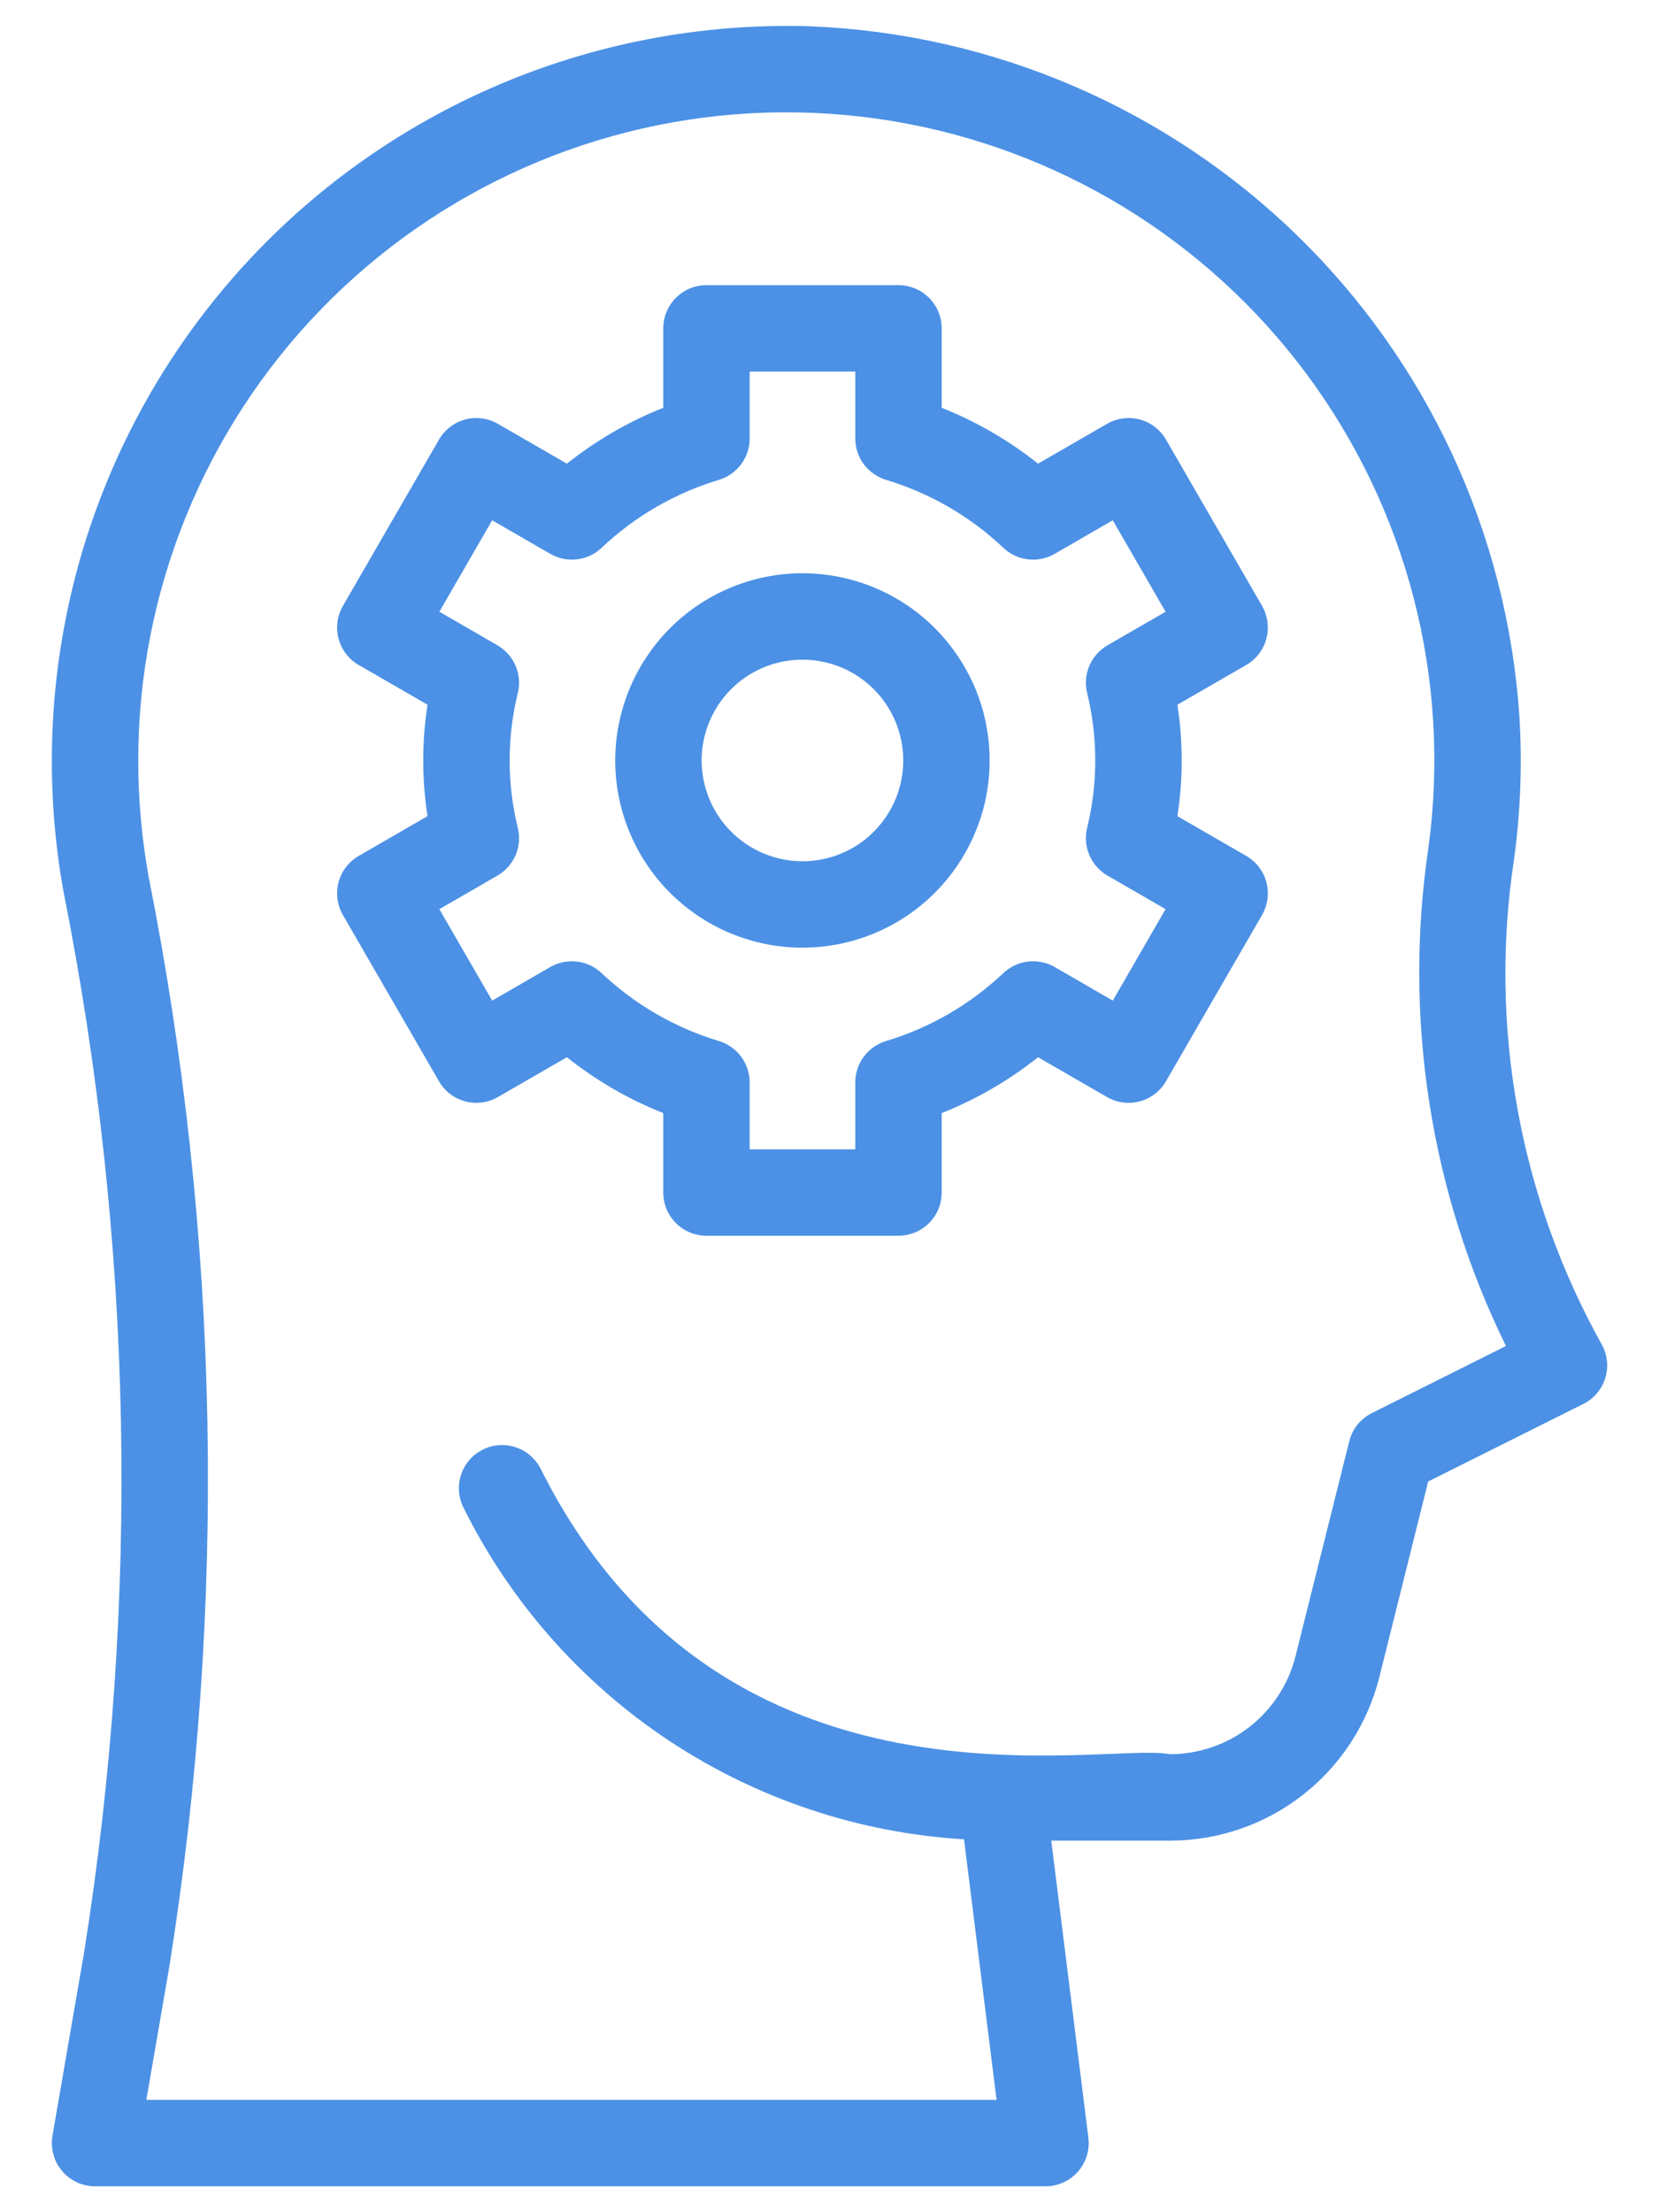
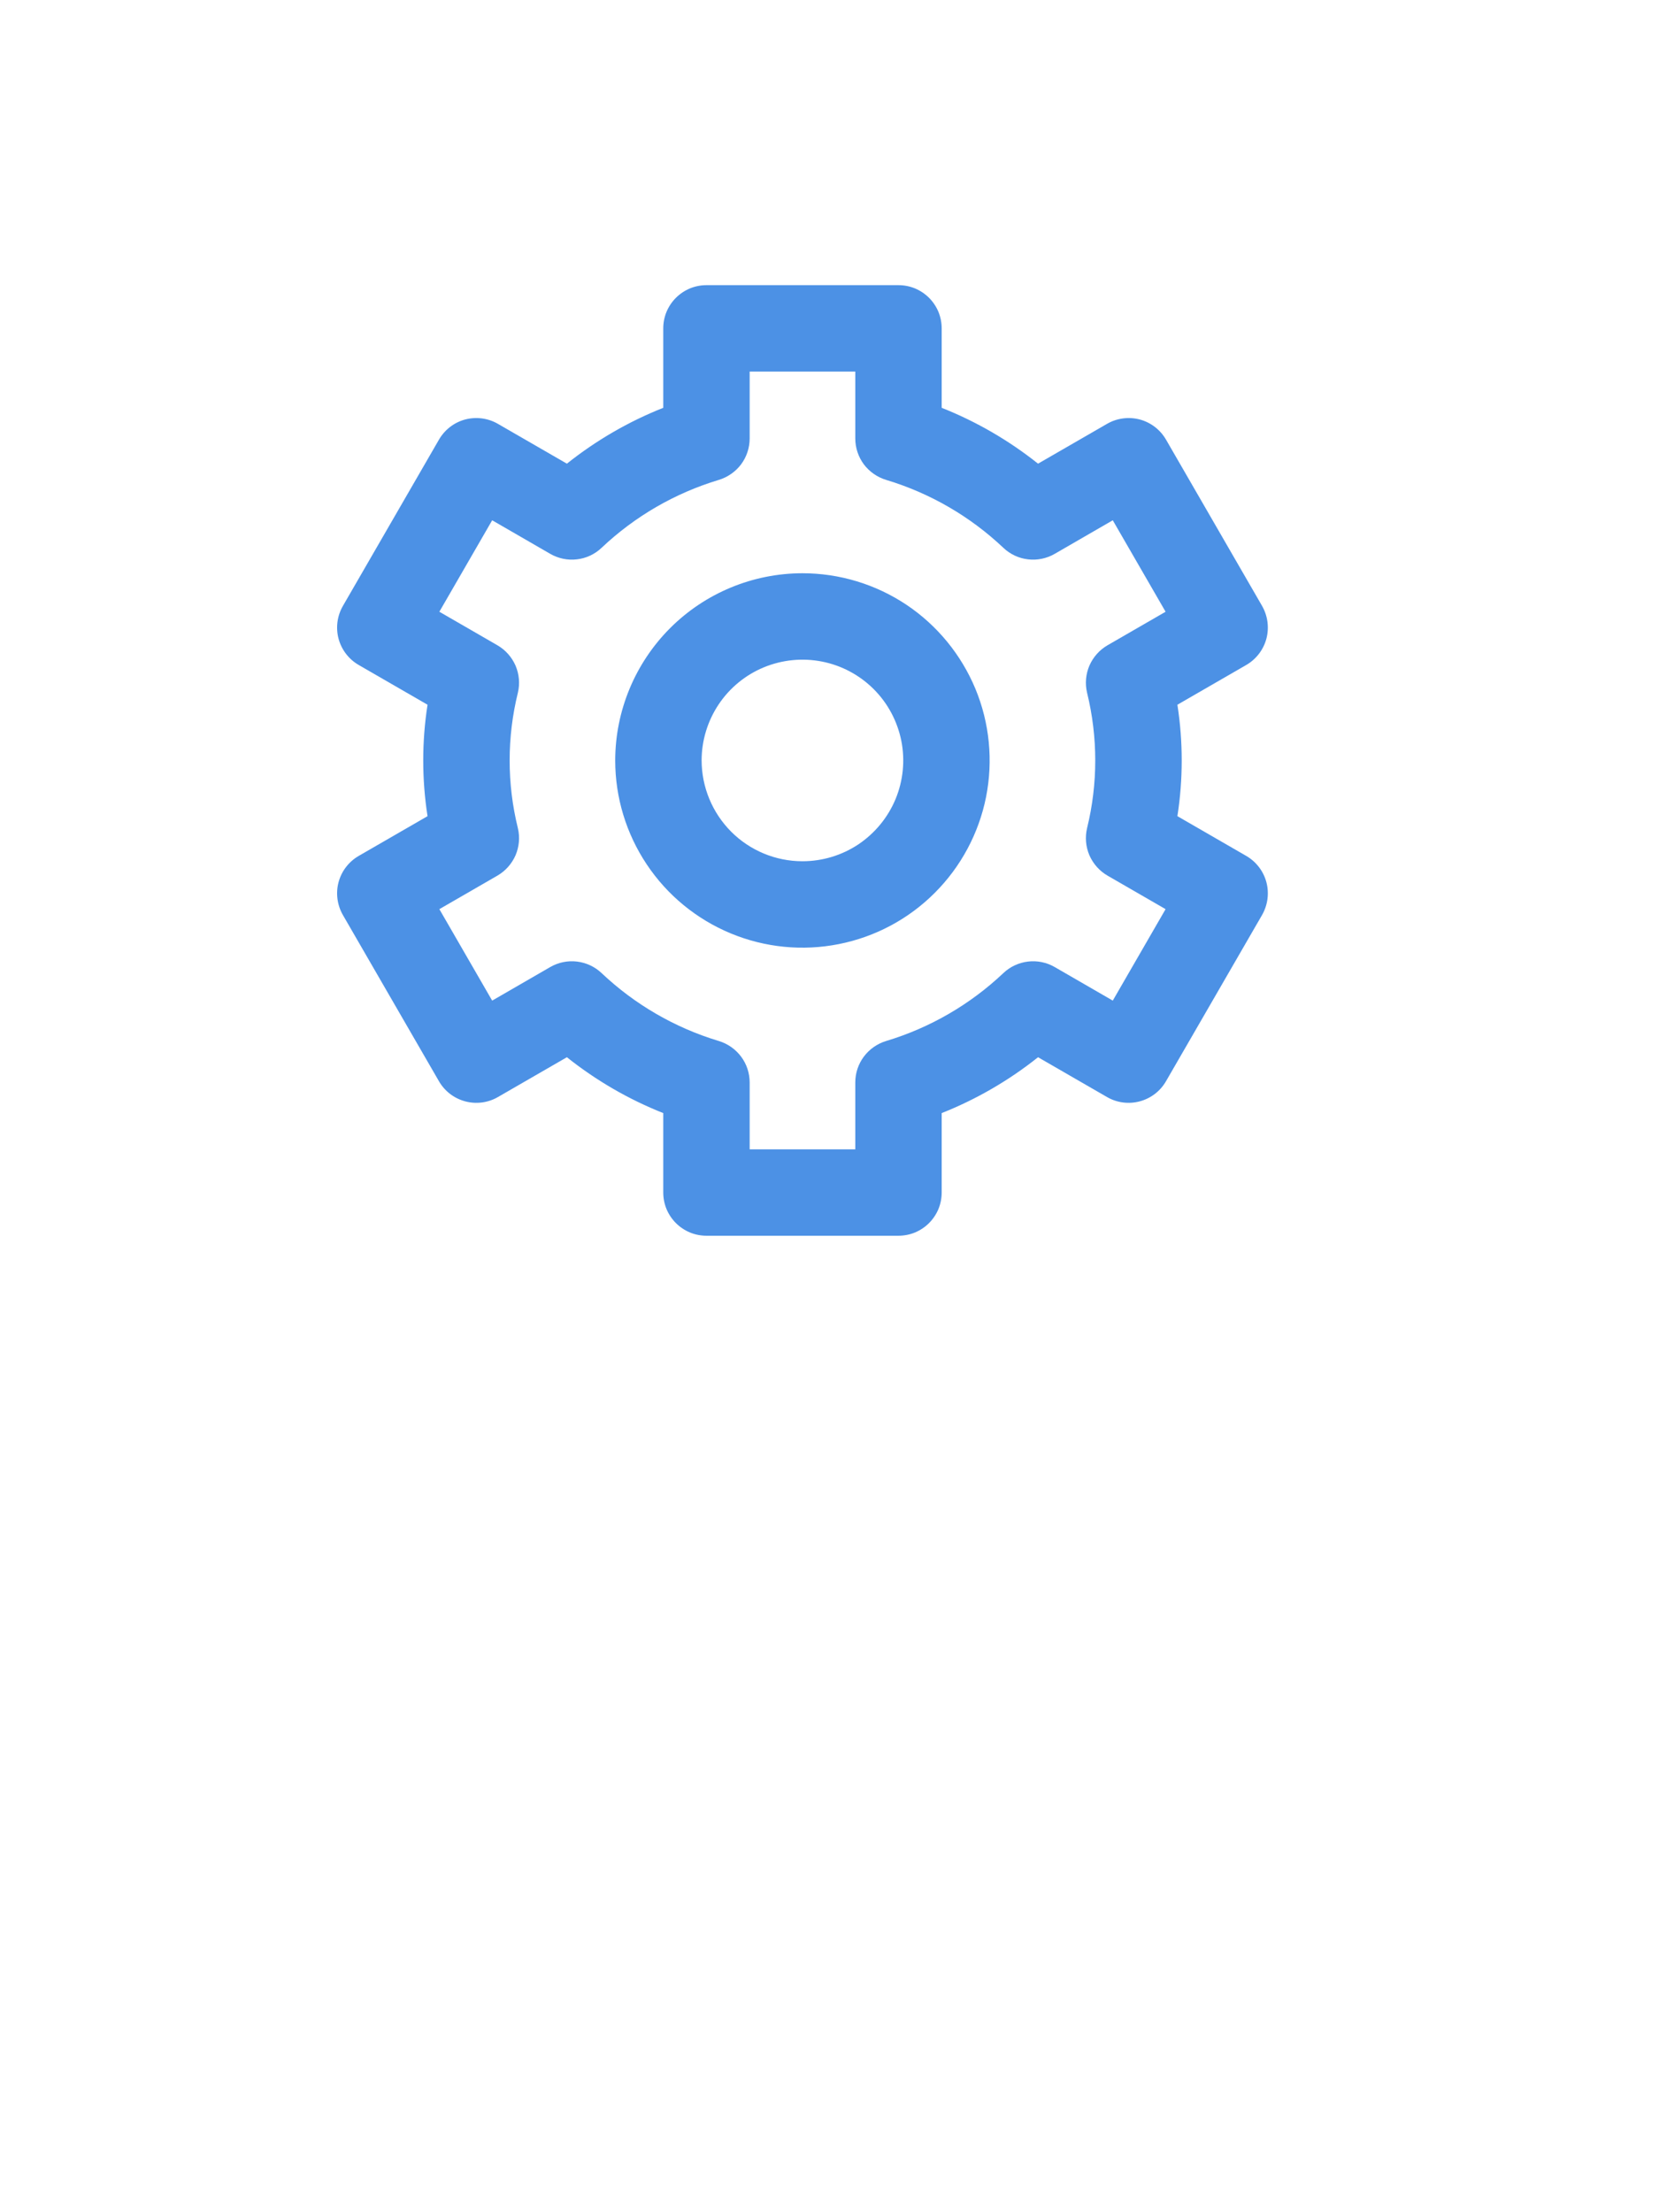
<svg xmlns="http://www.w3.org/2000/svg" width="24" height="32" viewBox="0 0 24 32" fill="none">
  <g id="Group 427321398">
-     <path id="Vector" d="M22.904 20.309L20.661 21.43L19.955 24.257C19.786 24.934 19.396 25.535 18.847 25.964C18.298 26.393 17.62 26.626 16.923 26.625H15.208L15.745 30.922C15.756 31.01 15.748 31.1 15.722 31.184C15.696 31.269 15.652 31.347 15.594 31.414C15.535 31.48 15.463 31.533 15.382 31.57C15.301 31.606 15.213 31.625 15.125 31.625H1.375C1.284 31.625 1.194 31.605 1.111 31.567C1.029 31.528 0.956 31.472 0.897 31.403C0.838 31.333 0.795 31.251 0.772 31.163C0.748 31.076 0.744 30.983 0.759 30.894L1.218 28.233C2.027 23.145 1.926 17.955 0.92 12.903C0.637 11.342 0.708 9.737 1.125 8.207C1.543 6.676 2.298 5.259 3.335 4.058C4.372 2.857 5.665 1.904 7.118 1.268C8.572 0.632 10.149 0.329 11.734 0.381C14.371 0.489 16.875 1.566 18.767 3.407C20.657 5.248 21.802 7.722 21.98 10.355C22.023 11.047 21.997 11.741 21.903 12.428C21.534 14.852 21.985 17.331 23.184 19.47C23.258 19.619 23.27 19.79 23.218 19.948C23.166 20.105 23.053 20.235 22.904 20.309ZM21.786 19.47C20.69 17.236 20.299 14.72 20.665 12.258C20.747 11.653 20.77 11.04 20.733 10.431C20.585 7.998 19.495 5.718 17.695 4.075C15.895 2.432 13.526 1.555 11.09 1.629C8.654 1.703 6.343 2.723 4.646 4.472C2.949 6.221 2 8.563 2 11C2 11.563 2.05 12.125 2.15 12.68C3.183 17.876 3.284 23.214 2.45 28.445L2.117 30.375H14.417L13.946 26.606C12.423 26.514 10.952 26.022 9.68 25.18C8.409 24.337 7.382 23.174 6.705 21.808C6.668 21.734 6.646 21.654 6.64 21.572C6.634 21.49 6.645 21.408 6.671 21.33C6.697 21.252 6.738 21.18 6.791 21.118C6.845 21.056 6.911 21.006 6.984 20.969C7.057 20.932 7.137 20.91 7.219 20.904C7.301 20.899 7.383 20.909 7.461 20.935C7.539 20.961 7.611 21.002 7.673 21.056C7.735 21.11 7.786 21.175 7.823 21.248C10.456 26.513 15.976 25.184 16.923 25.375C17.341 25.375 17.748 25.236 18.078 24.978C18.407 24.721 18.641 24.361 18.742 23.955L19.519 20.849C19.541 20.761 19.581 20.679 19.637 20.609C19.694 20.539 19.765 20.481 19.845 20.441L21.786 19.47Z" fill="#4C91E5" />
    <path id="Vector_2" d="M5.189 9.619L6.185 10.194C6.102 10.728 6.102 11.272 6.185 11.806L5.189 12.381C5.046 12.464 4.941 12.6 4.898 12.76C4.855 12.92 4.878 13.091 4.96 13.235L6.35 15.64C6.433 15.784 6.569 15.888 6.729 15.931C6.889 15.974 7.06 15.952 7.203 15.869L8.201 15.293C8.623 15.629 9.093 15.902 9.595 16.101V17.25C9.595 17.332 9.611 17.413 9.642 17.489C9.674 17.565 9.72 17.634 9.778 17.692C9.836 17.75 9.905 17.796 9.981 17.828C10.056 17.859 10.138 17.875 10.22 17.875H12.998C13.08 17.875 13.162 17.859 13.237 17.828C13.313 17.796 13.382 17.75 13.44 17.692C13.498 17.634 13.544 17.565 13.576 17.489C13.607 17.413 13.623 17.332 13.623 17.25V16.101C14.125 15.902 14.595 15.629 15.017 15.293L16.015 15.869C16.158 15.952 16.329 15.974 16.489 15.931C16.649 15.888 16.785 15.784 16.868 15.64L18.258 13.235C18.34 13.091 18.363 12.92 18.32 12.76C18.277 12.6 18.172 12.464 18.029 12.381L17.033 11.806C17.116 11.272 17.116 10.728 17.033 10.194L18.029 9.619C18.172 9.536 18.277 9.4 18.32 9.24C18.363 9.08 18.34 8.909 18.258 8.765L16.868 6.359C16.785 6.216 16.649 6.111 16.489 6.068C16.329 6.026 16.158 6.048 16.015 6.131L15.017 6.707C14.595 6.371 14.125 6.098 13.623 5.899V4.75C13.623 4.668 13.607 4.587 13.576 4.511C13.544 4.435 13.498 4.366 13.44 4.308C13.382 4.25 13.313 4.204 13.237 4.172C13.162 4.141 13.08 4.125 12.998 4.125H10.22C10.138 4.125 10.056 4.141 9.981 4.172C9.905 4.204 9.836 4.25 9.778 4.308C9.72 4.366 9.674 4.435 9.642 4.511C9.611 4.587 9.595 4.668 9.595 4.75V5.899C9.093 6.098 8.623 6.371 8.201 6.707L7.203 6.131C7.06 6.048 6.889 6.026 6.729 6.068C6.569 6.111 6.433 6.216 6.35 6.36L4.96 8.766C4.878 8.909 4.855 9.08 4.898 9.24C4.941 9.4 5.046 9.536 5.189 9.619ZM7.196 9.334L6.356 8.849L7.12 7.526L7.961 8.012C8.077 8.079 8.213 8.107 8.346 8.091C8.48 8.076 8.605 8.017 8.703 7.924C9.184 7.469 9.764 7.133 10.398 6.942C10.527 6.903 10.64 6.824 10.721 6.717C10.801 6.609 10.845 6.478 10.845 6.343V5.375H12.373V6.343C12.373 6.478 12.417 6.609 12.497 6.717C12.578 6.824 12.691 6.903 12.82 6.942C13.454 7.133 14.034 7.469 14.515 7.924C14.613 8.017 14.738 8.076 14.872 8.091C15.005 8.107 15.141 8.079 15.257 8.012L16.098 7.526L16.862 8.849L16.022 9.334C15.905 9.402 15.814 9.505 15.76 9.628C15.707 9.752 15.695 9.889 15.726 10.02C15.884 10.664 15.884 11.336 15.726 11.98C15.695 12.111 15.707 12.248 15.76 12.372C15.814 12.495 15.905 12.598 16.022 12.666L16.862 13.151L16.098 14.474L15.257 13.988C15.141 13.921 15.005 13.893 14.872 13.909C14.738 13.925 14.613 13.983 14.515 14.076C14.034 14.531 13.454 14.867 12.82 15.058C12.691 15.097 12.578 15.176 12.497 15.284C12.417 15.391 12.373 15.522 12.373 15.657V16.625H10.845V15.657C10.845 15.522 10.801 15.391 10.721 15.284C10.64 15.176 10.527 15.097 10.398 15.058C9.764 14.867 9.184 14.531 8.703 14.076C8.605 13.983 8.48 13.925 8.346 13.909C8.213 13.893 8.077 13.921 7.961 13.988L7.12 14.474L6.356 13.151L7.196 12.666C7.313 12.598 7.404 12.495 7.458 12.372C7.511 12.248 7.523 12.111 7.492 11.98C7.333 11.336 7.333 10.664 7.492 10.02C7.523 9.889 7.511 9.752 7.458 9.628C7.404 9.505 7.313 9.402 7.196 9.334Z" fill="#4C91E5" />
    <path id="Vector_3" d="M8.9 11C8.9 11.536 9.059 12.059 9.357 12.505C9.654 12.95 10.077 13.297 10.572 13.502C11.067 13.707 11.611 13.761 12.137 13.656C12.662 13.552 13.145 13.294 13.523 12.915C13.902 12.536 14.16 12.054 14.265 11.528C14.369 11.003 14.316 10.459 14.111 9.964C13.905 9.469 13.558 9.046 13.113 8.748C12.668 8.451 12.144 8.292 11.608 8.292C10.89 8.293 10.202 8.578 9.694 9.086C9.187 9.594 8.901 10.282 8.9 11ZM10.15 11C10.15 10.712 10.236 10.43 10.396 10.19C10.556 9.95 10.784 9.763 11.05 9.653C11.317 9.543 11.61 9.514 11.893 9.57C12.176 9.626 12.436 9.765 12.64 9.969C12.844 10.173 12.982 10.433 13.039 10.716C13.095 10.998 13.066 11.292 12.956 11.558C12.845 11.825 12.658 12.052 12.419 12.213C12.179 12.373 11.897 12.458 11.608 12.458C11.222 12.458 10.851 12.304 10.578 12.031C10.305 11.757 10.151 11.387 10.15 11Z" fill="#4C91E5" />
  </g>
</svg>